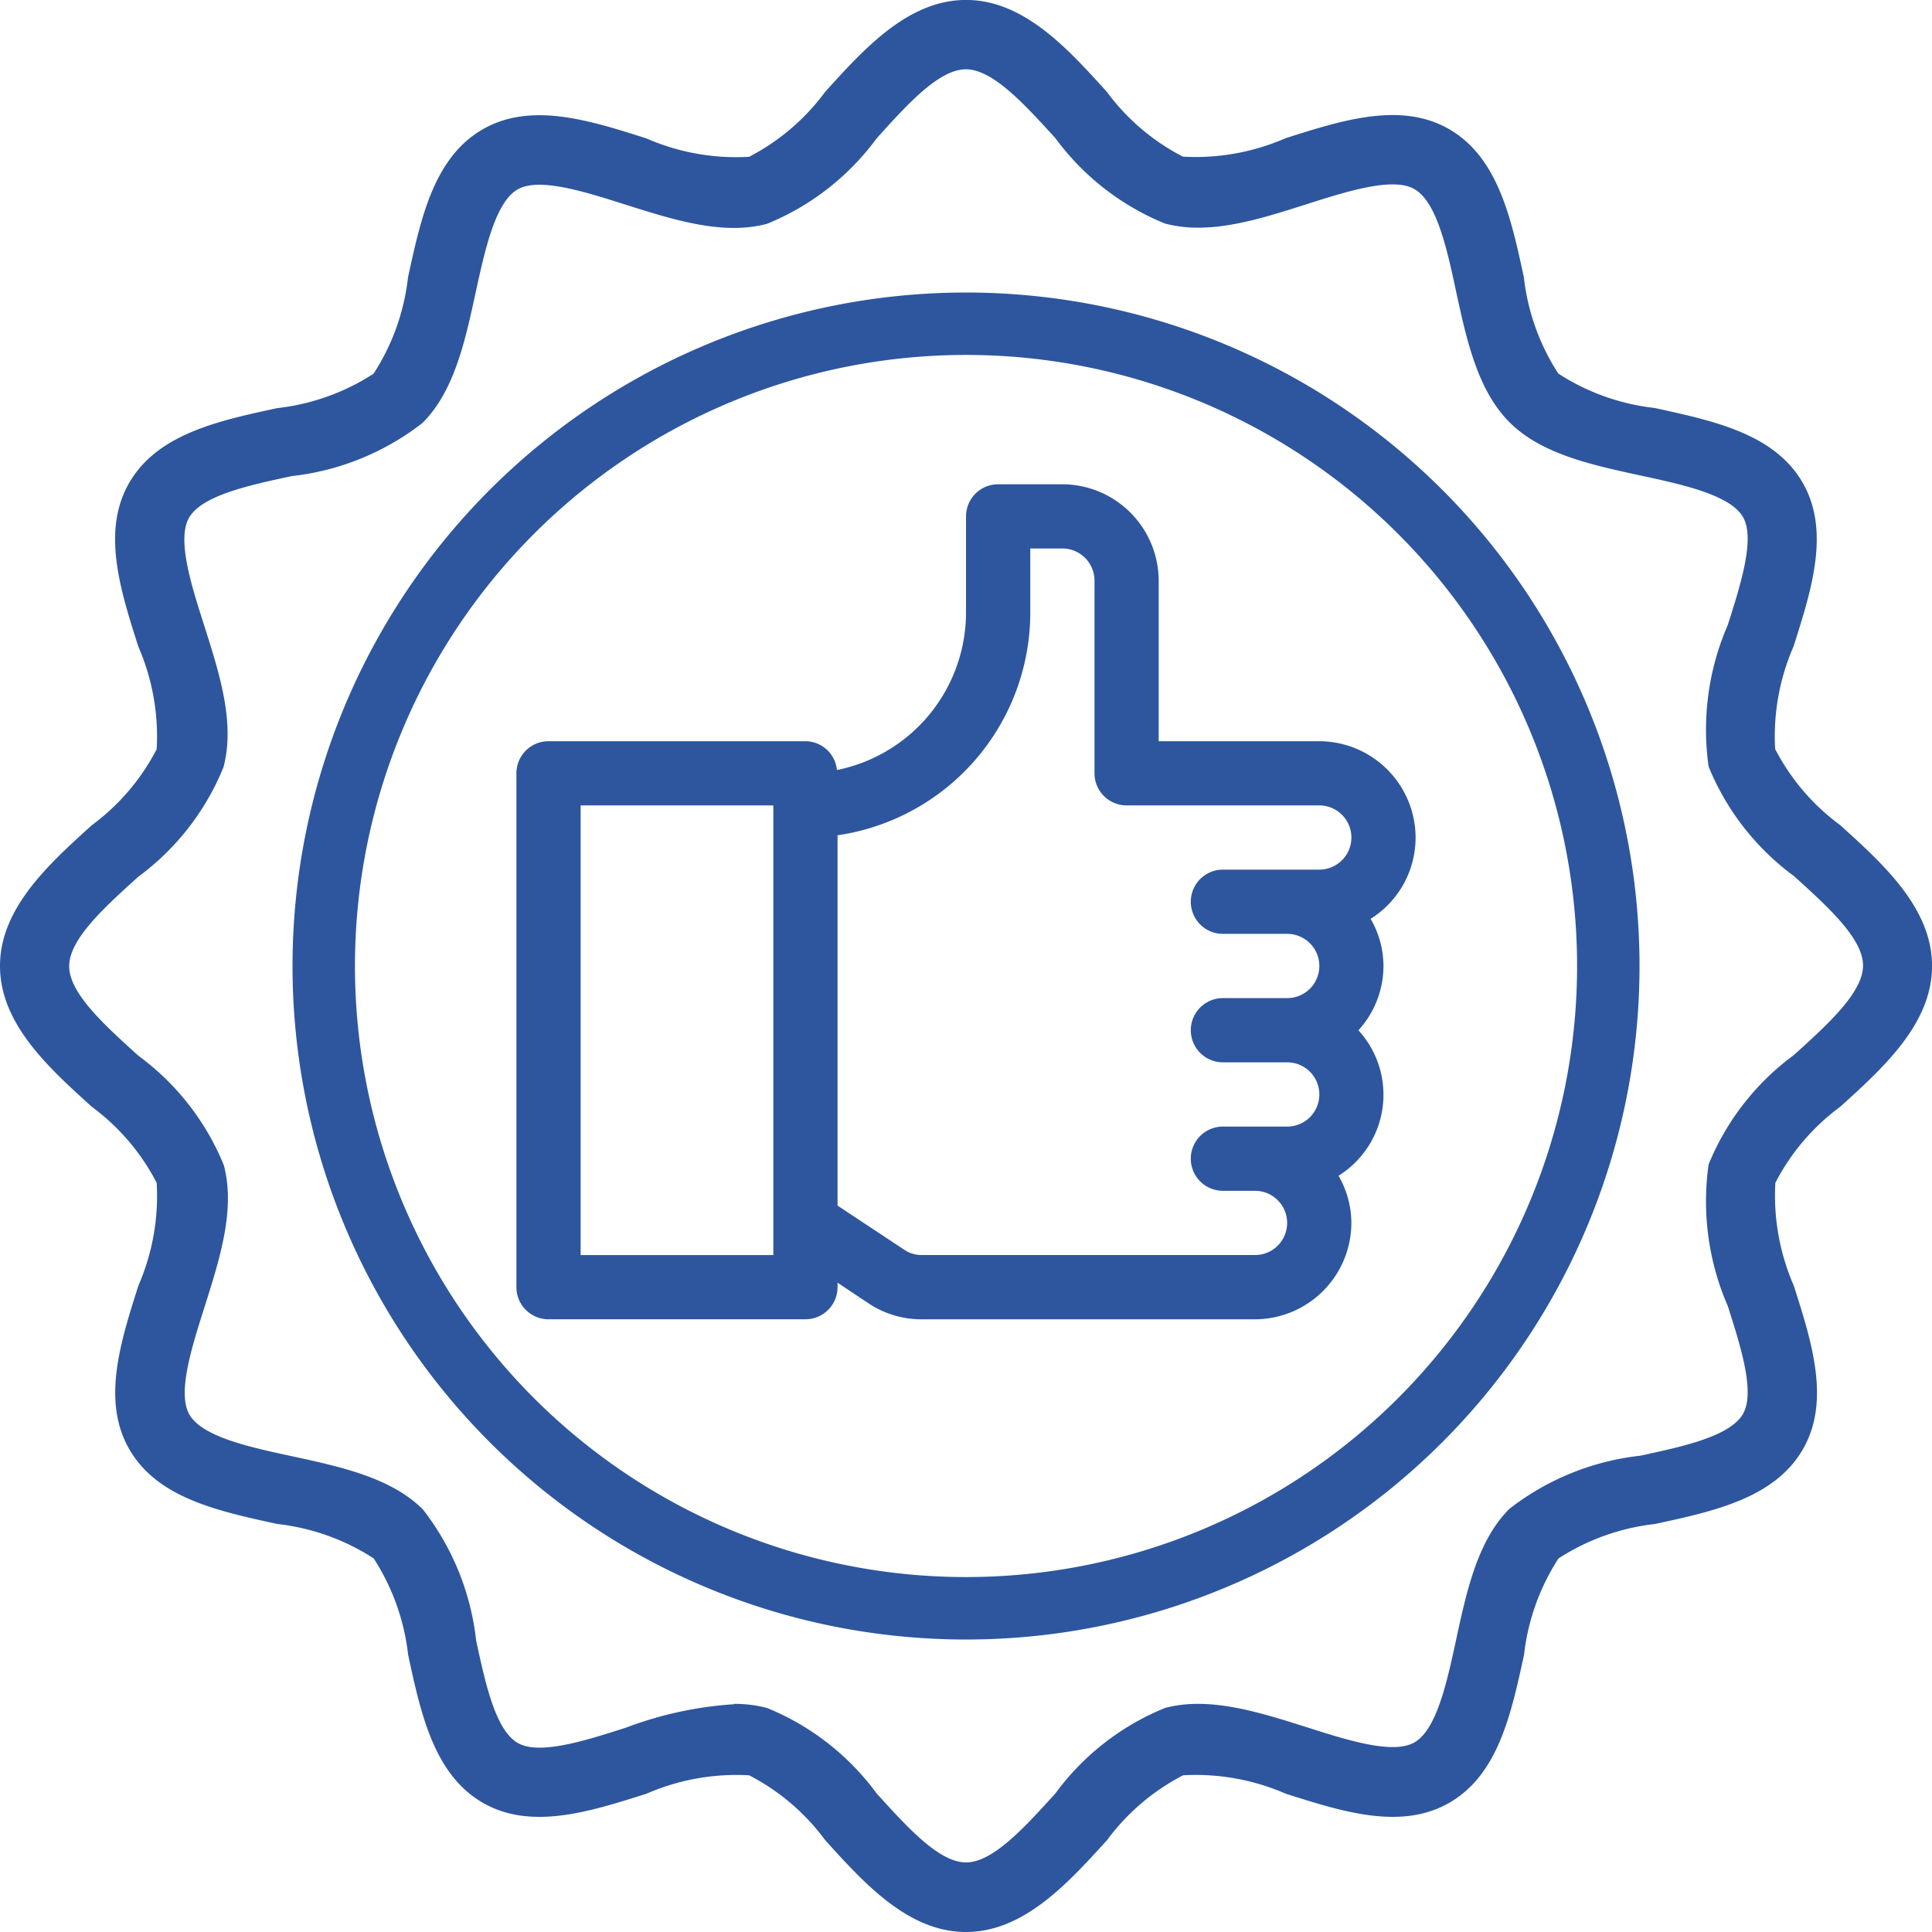
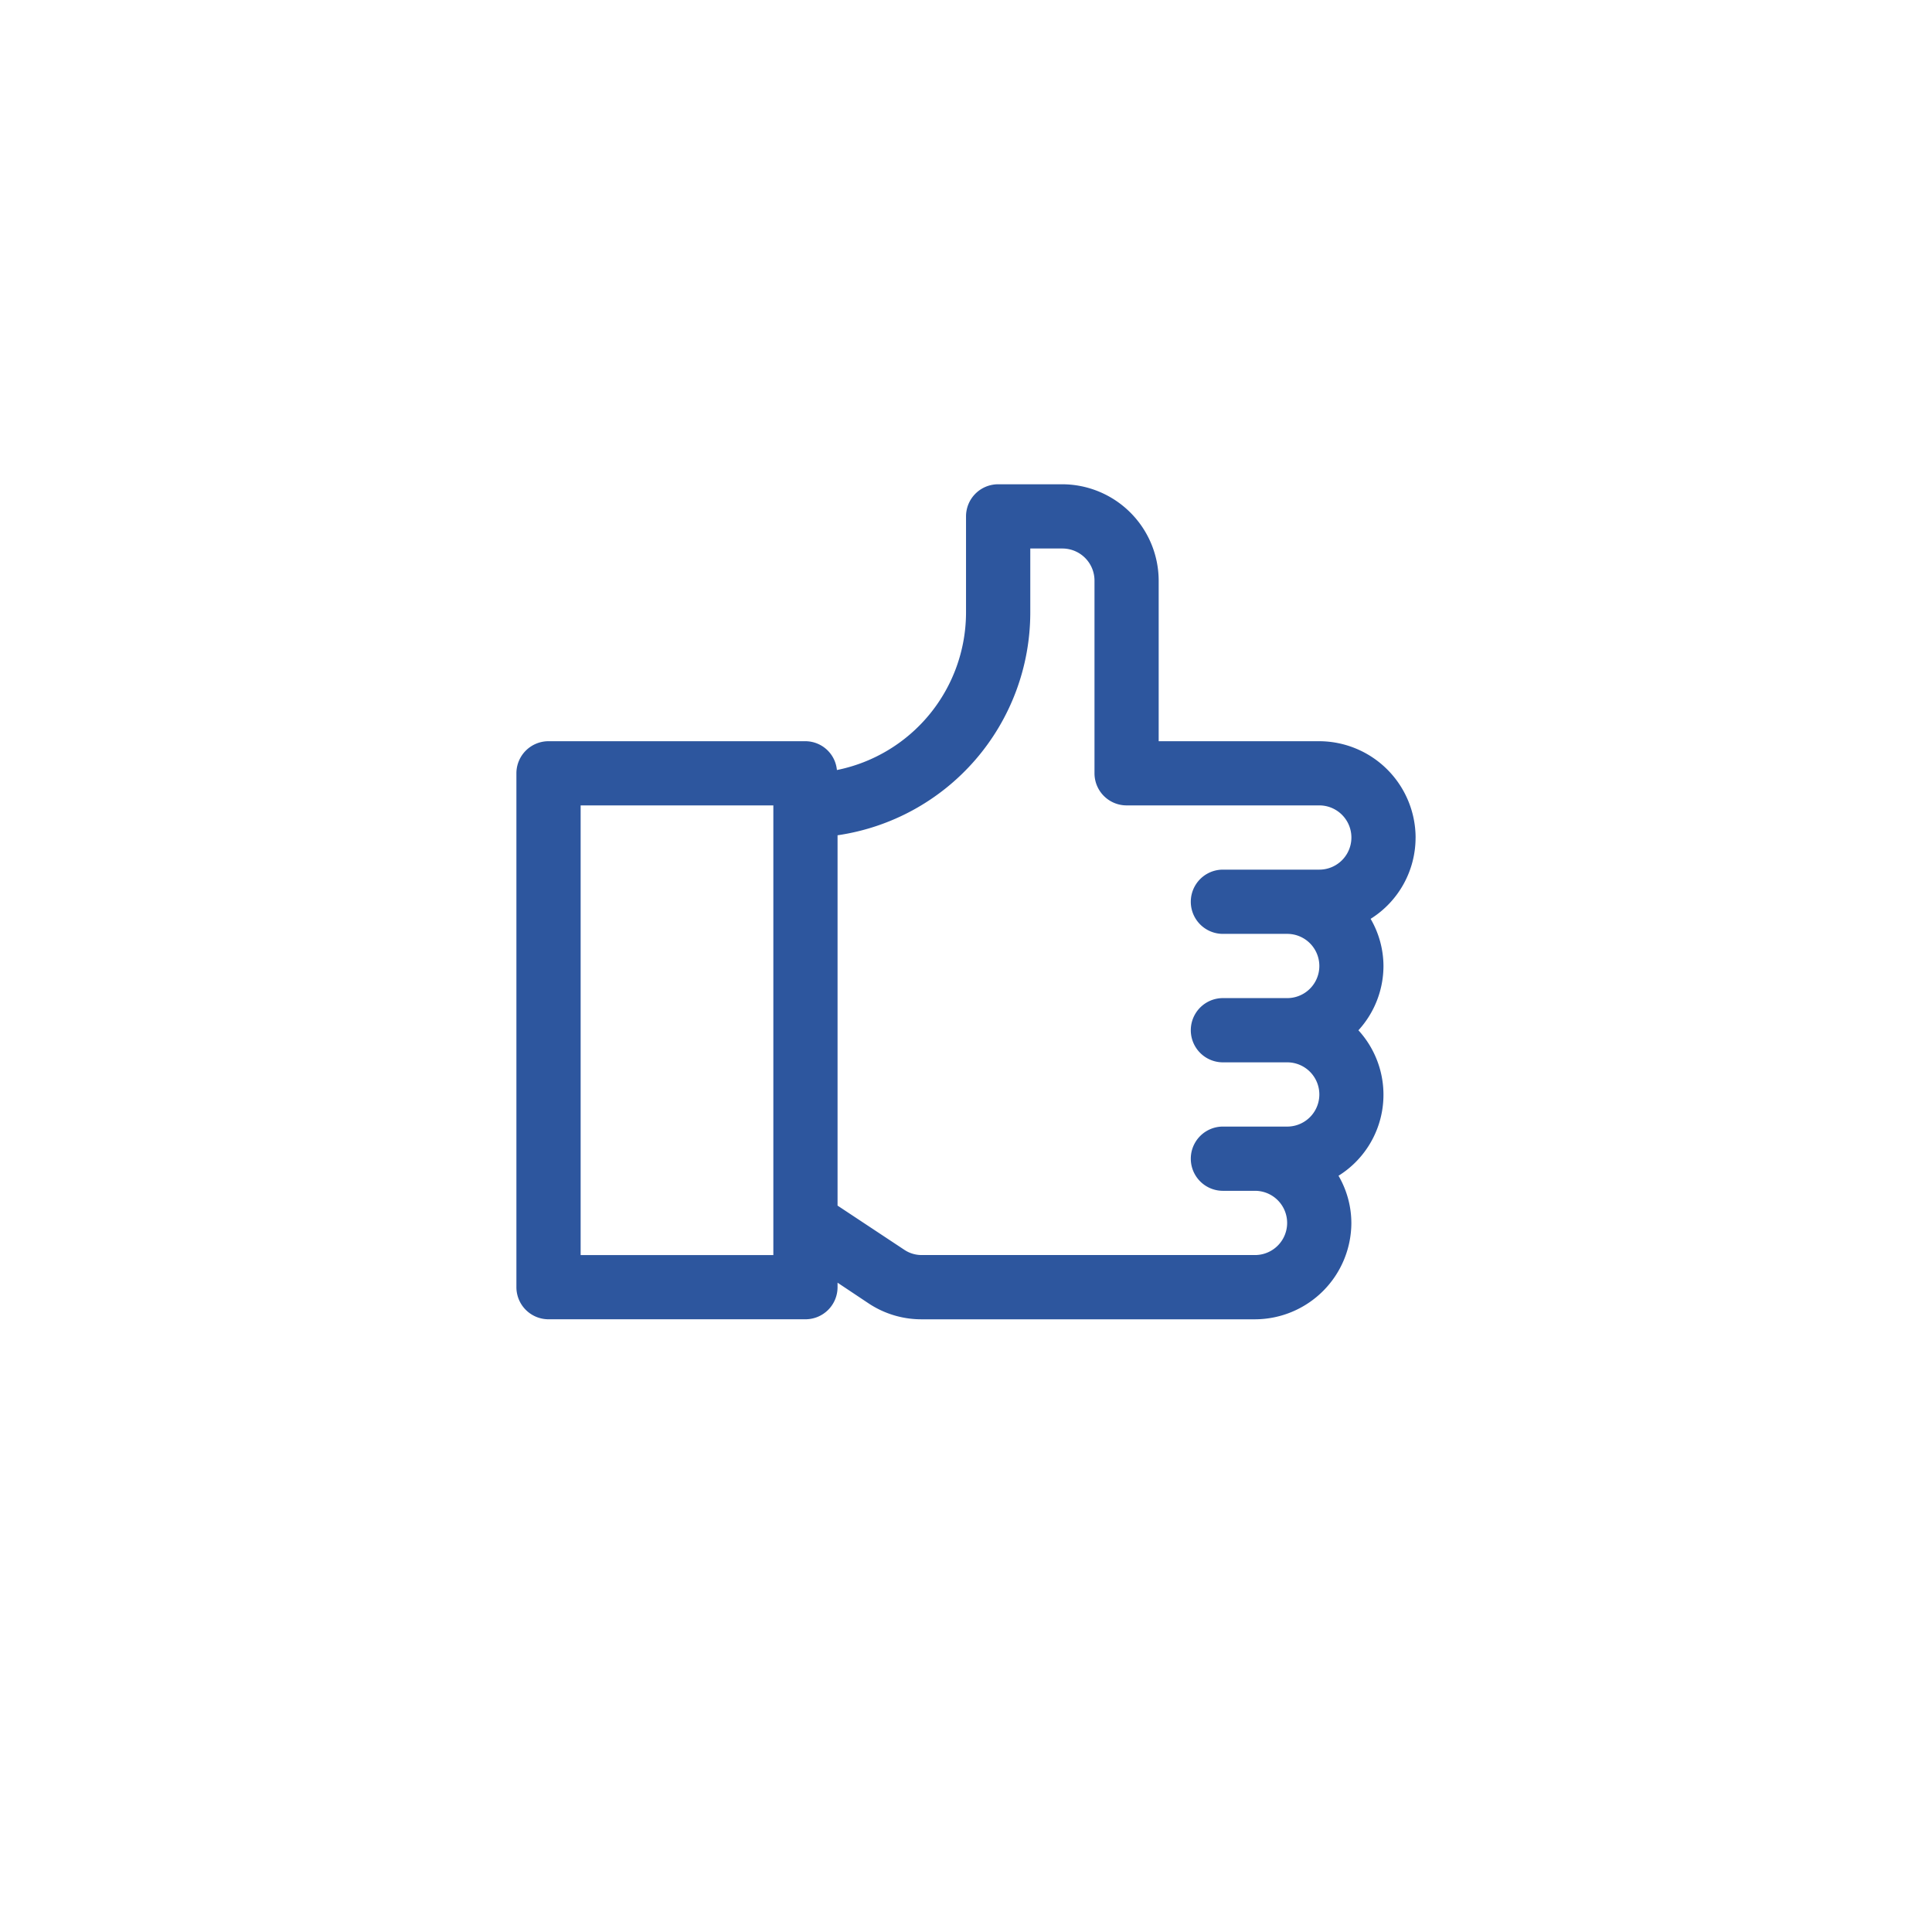
<svg xmlns="http://www.w3.org/2000/svg" width="80.456" height="80.456" viewBox="0 0 80.456 80.456">
  <g id="Quality" transform="translate(-1.92 -1.92)">
-     <path id="Path_347" data-name="Path 347" d="M42.148,82.376c-2.407,0-4.241-2.031-5.864-3.825a9.145,9.145,0,0,0-3.166-2.7,9.384,9.384,0,0,0-4.272.765c-2.368.753-4.815,1.534-6.821.378-2.033-1.177-2.581-3.711-3.109-6.163a9.283,9.283,0,0,0-1.434-4.012,9.255,9.255,0,0,0-4.012-1.434c-2.451-.535-4.986-1.07-6.163-3.109-1.158-2.006-.376-4.451.378-6.821a9.362,9.362,0,0,0,.76-4.277,9.145,9.145,0,0,0-2.7-3.166C3.951,46.389,1.92,44.555,1.92,42.148s2.031-4.241,3.825-5.864a9.145,9.145,0,0,0,2.7-3.166,9.362,9.362,0,0,0-.765-4.272c-.754-2.367-1.537-4.815-.378-6.821,1.177-2.033,3.711-2.581,6.163-3.109a9.283,9.283,0,0,0,4.012-1.434,9.255,9.255,0,0,0,1.434-4.012c.535-2.451,1.07-4.986,3.109-6.163,2.006-1.158,4.451-.377,6.821.378a9.338,9.338,0,0,0,4.272.765,9.145,9.145,0,0,0,3.171-2.707c1.624-1.793,3.457-3.825,5.864-3.825s4.241,2.031,5.864,3.825a9.145,9.145,0,0,0,3.166,2.7,9.348,9.348,0,0,0,4.272-.765c2.367-.754,4.815-1.537,6.821-.377,2.031,1.176,2.58,3.711,3.108,6.163a9.276,9.276,0,0,0,1.434,4.012,9.265,9.265,0,0,0,4.012,1.434c2.451.535,4.987,1.07,6.163,3.109,1.158,2.006.377,4.449-.378,6.821a9.362,9.362,0,0,0-.766,4.272,9.141,9.141,0,0,0,2.705,3.167c1.8,1.626,3.829,3.46,3.829,5.867s-2.031,4.241-3.825,5.864a9.15,9.15,0,0,0-2.7,3.166,9.371,9.371,0,0,0,.766,4.28c.756,2.367,1.537,4.815.378,6.821-1.176,2.033-3.711,2.581-6.163,3.109a9.283,9.283,0,0,0-4.012,1.434,9.277,9.277,0,0,0-1.435,4.012c-.535,2.451-1.07,4.984-3.107,6.16-2.006,1.158-4.452.378-6.821-.377a9.37,9.37,0,0,0-4.269-.765,9.135,9.135,0,0,0-3.167,2.7C46.389,80.345,44.555,82.376,42.148,82.376Zm-9.668-9.5a5.309,5.309,0,0,1,1.383.171,10.641,10.641,0,0,1,4.562,3.556c1.28,1.414,2.6,2.875,3.723,2.875s2.443-1.462,3.723-2.874a10.635,10.635,0,0,1,4.562-3.557c1.835-.491,3.9.167,5.9.8,1.684.535,3.595,1.151,4.494.631.924-.535,1.353-2.52,1.731-4.27.439-2.029.892-4.127,2.216-5.451a10.806,10.806,0,0,1,5.45-2.215c1.752-.378,3.737-.8,4.28-1.739.516-.9-.094-2.808-.631-4.492a10.938,10.938,0,0,1-.8-5.9,10.65,10.65,0,0,1,3.557-4.56c1.412-1.28,2.874-2.6,2.874-3.723s-1.462-2.443-2.874-3.723a10.645,10.645,0,0,1-3.557-4.562,10.936,10.936,0,0,1,.8-5.9c.535-1.685,1.147-3.6.631-4.492-.535-.924-2.521-1.353-4.273-1.731-2.027-.439-4.126-.891-5.45-2.216S63,16.1,62.56,14.067c-.377-1.751-.8-3.735-1.739-4.272-.891-.515-2.808.092-4.494.631-2,.637-4.058,1.3-5.9.8a10.64,10.64,0,0,1-4.56-3.557c-1.28-1.4-2.6-2.863-3.723-2.863S39.7,6.27,38.425,7.684a10.641,10.641,0,0,1-4.562,3.556c-1.836.493-3.9-.167-5.9-.8-1.686-.535-3.6-1.147-4.492-.63-.925.535-1.355,2.52-1.739,4.272-.439,2.027-.891,4.126-2.216,5.45a10.8,10.8,0,0,1-5.45,2.215c-1.751.378-3.737.8-4.272,1.732-.518.9.092,2.808.631,4.494.635,1.994,1.295,4.056.8,5.9a10.641,10.641,0,0,1-3.549,4.56c-1.414,1.28-2.875,2.6-2.875,3.723s1.462,2.443,2.875,3.723A10.641,10.641,0,0,1,11.24,50.44c.492,1.839-.167,3.9-.8,5.9-.535,1.686-1.149,3.6-.63,4.492.535.925,2.52,1.355,4.272,1.732,2.027.439,4.126.891,5.45,2.216a10.8,10.8,0,0,1,2.215,5.45c.378,1.751.8,3.737,1.732,4.272.9.519,2.808-.092,4.494-.631a15.547,15.547,0,0,1,4.511-.98Z" transform="translate(0 0)" fill="#2d569e" />
-     <path id="Path_348" data-name="Path 348" d="M39.075,67.123A28.047,28.047,0,1,1,67.123,39.075,28.047,28.047,0,0,1,39.075,67.123Zm0-53.495A25.447,25.447,0,1,0,64.523,39.075,25.447,25.447,0,0,0,39.075,13.628Z" transform="translate(3.073 3.073)" fill="#2d569e" />
    <path id="Path_349" data-name="Path 349" d="M55.446,31.711A4.024,4.024,0,0,0,51.434,27.7H44.747V21.012A4.024,4.024,0,0,0,40.735,17H38.061a1.337,1.337,0,0,0-1.337,1.337v4.012A6.7,6.7,0,0,1,31.347,28.9a1.323,1.323,0,0,0-1.311-1.2h-10.7A1.337,1.337,0,0,0,18,29.036v21.4a1.337,1.337,0,0,0,1.337,1.337h10.7a1.337,1.337,0,0,0,1.337-1.337v-.187l1.284.856a3.972,3.972,0,0,0,2.22.669H48.759a4.024,4.024,0,0,0,4.012-4.012,3.934,3.934,0,0,0-.535-1.966,3.976,3.976,0,0,0,.829-6.058,3.977,3.977,0,0,0,1.043-2.675,3.934,3.934,0,0,0-.535-1.966,3.989,3.989,0,0,0,1.872-3.384ZM28.7,49.1H20.675V30.374H28.7ZM51.434,33.048H47.422a1.337,1.337,0,1,0,0,2.675H50.1a1.337,1.337,0,1,1,0,2.675H47.422a1.337,1.337,0,1,0,0,2.675H50.1a1.337,1.337,0,1,1,0,2.675H47.422a1.337,1.337,0,1,0,0,2.675h1.337a1.337,1.337,0,1,1,0,2.675H34.878a1.293,1.293,0,0,1-.736-.227l-2.768-1.832V31.617A9.379,9.379,0,0,0,39.4,22.349V19.675h1.337a1.337,1.337,0,0,1,1.337,1.337v8.024a1.337,1.337,0,0,0,1.337,1.337h8.024a1.337,1.337,0,0,1,0,2.675Z" transform="translate(5.425 5.087)" fill="#2d569e" />
  </g>
</svg>